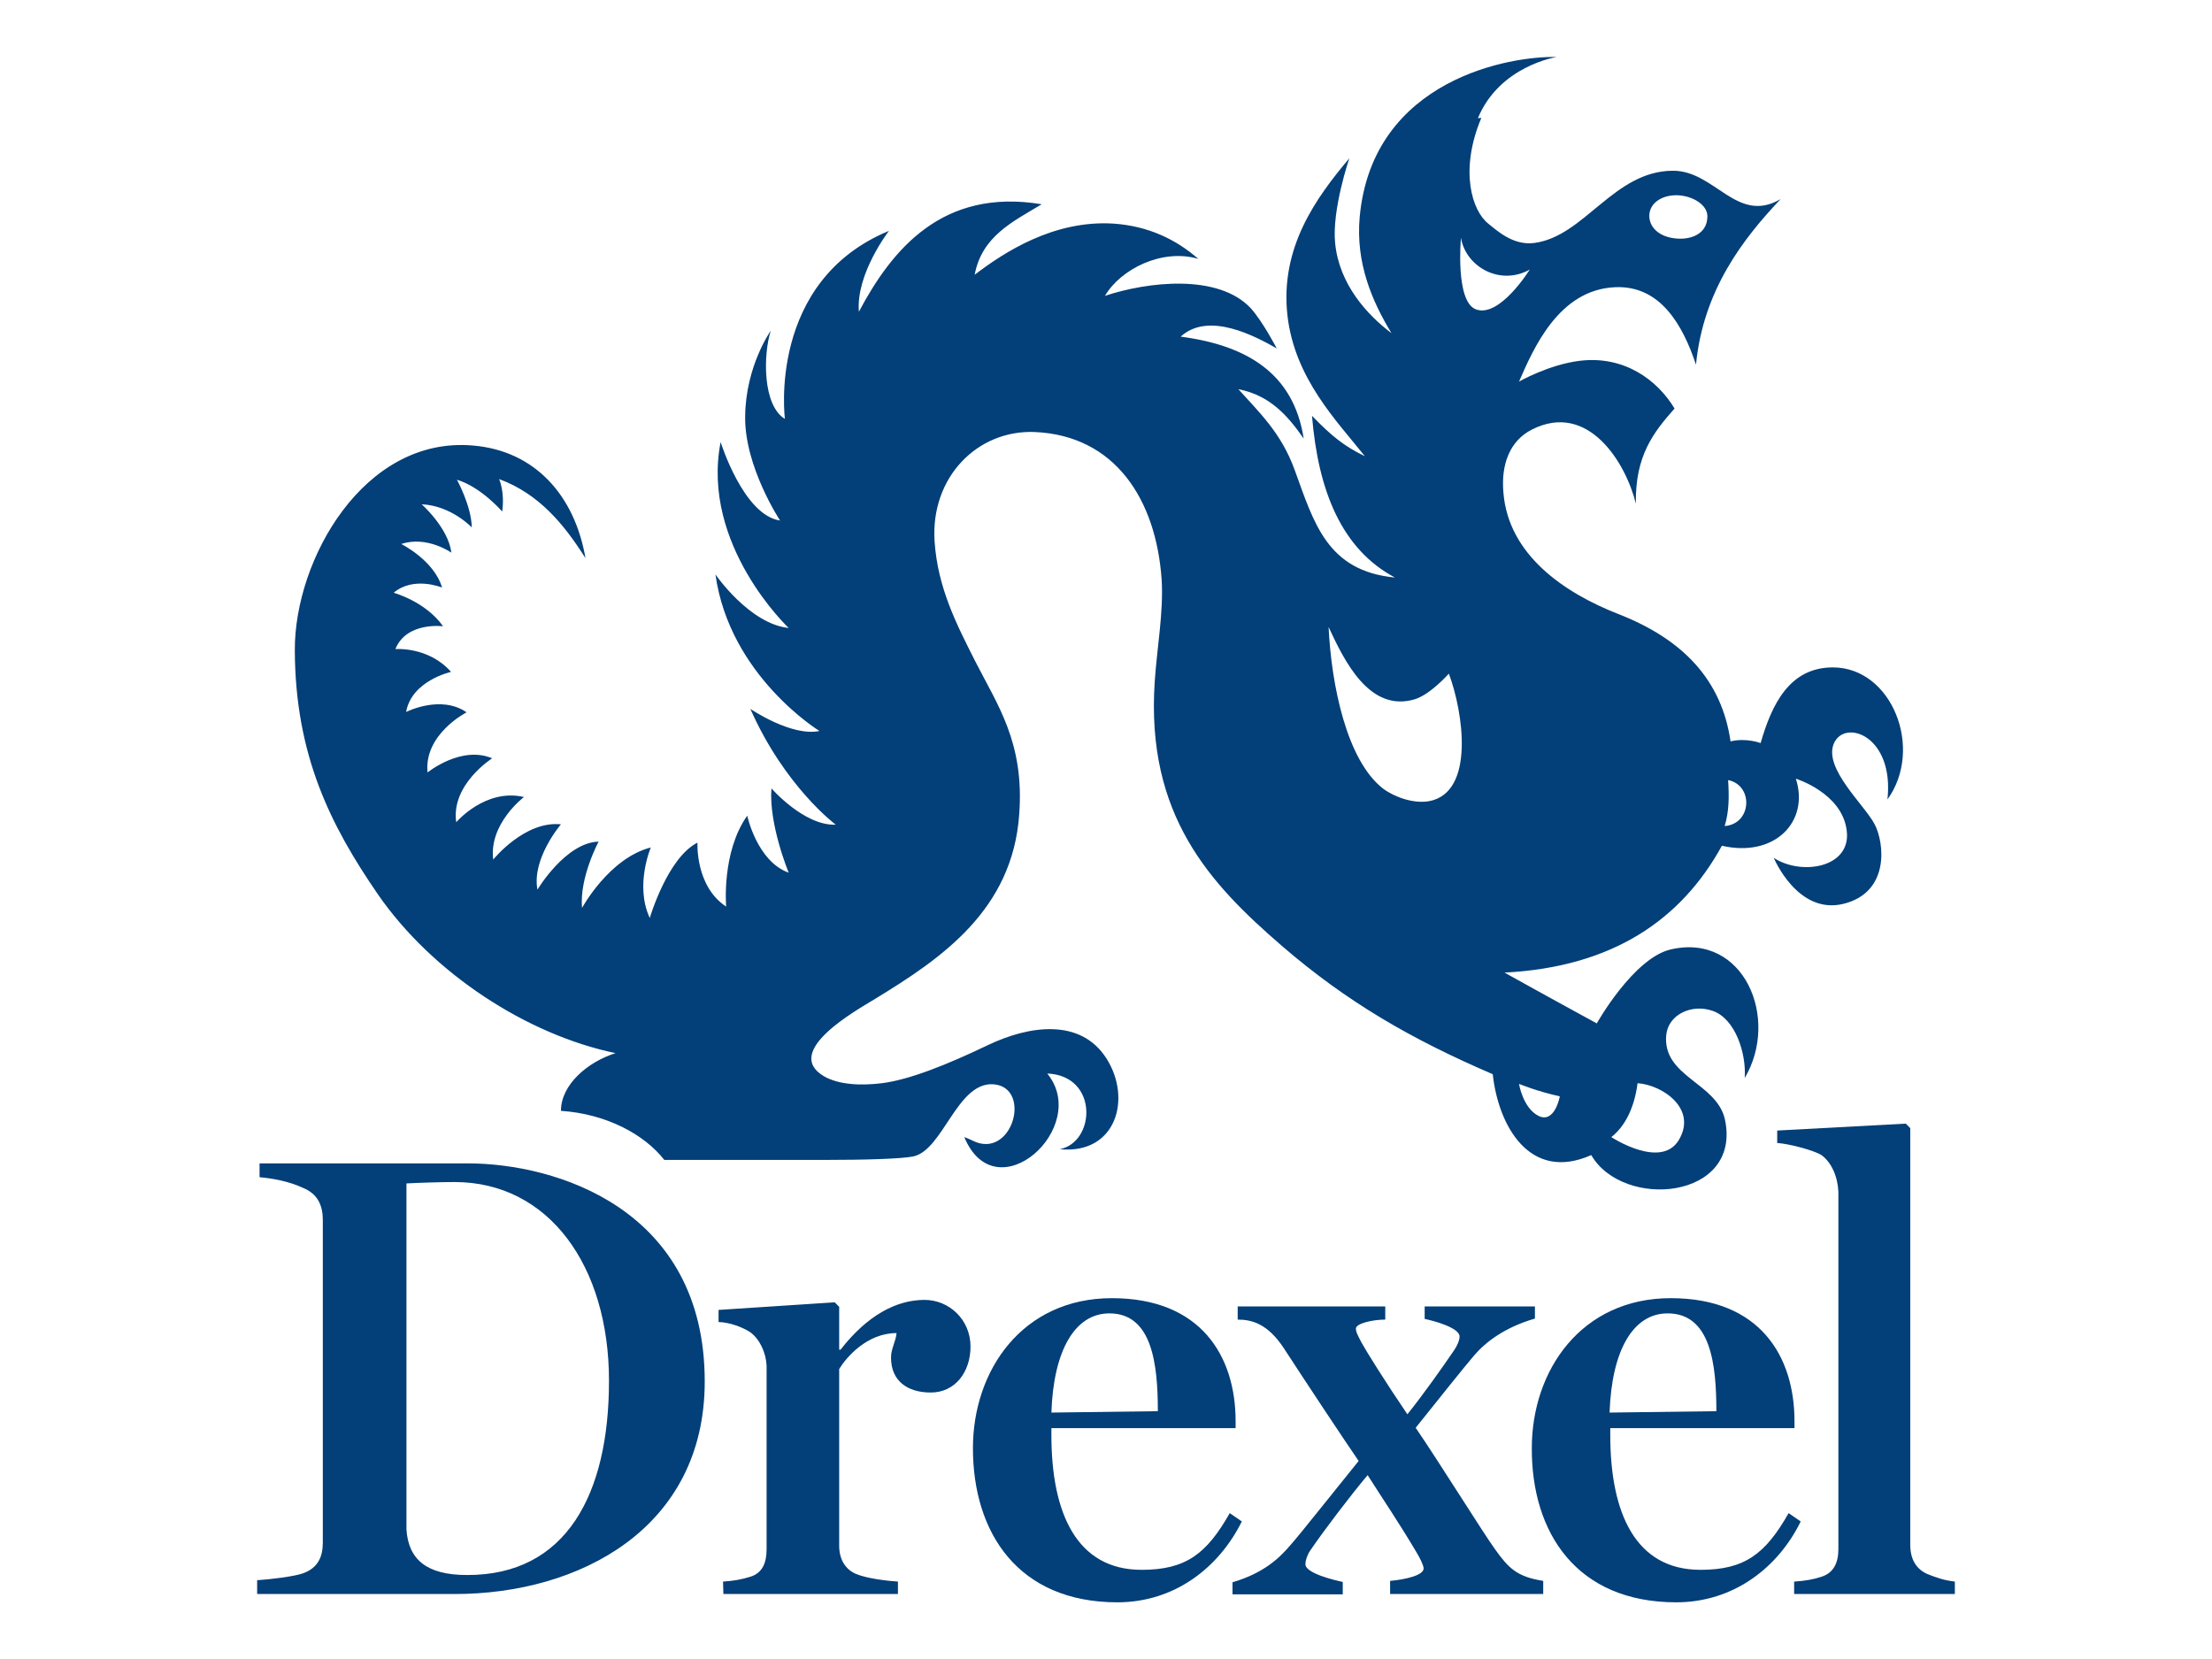
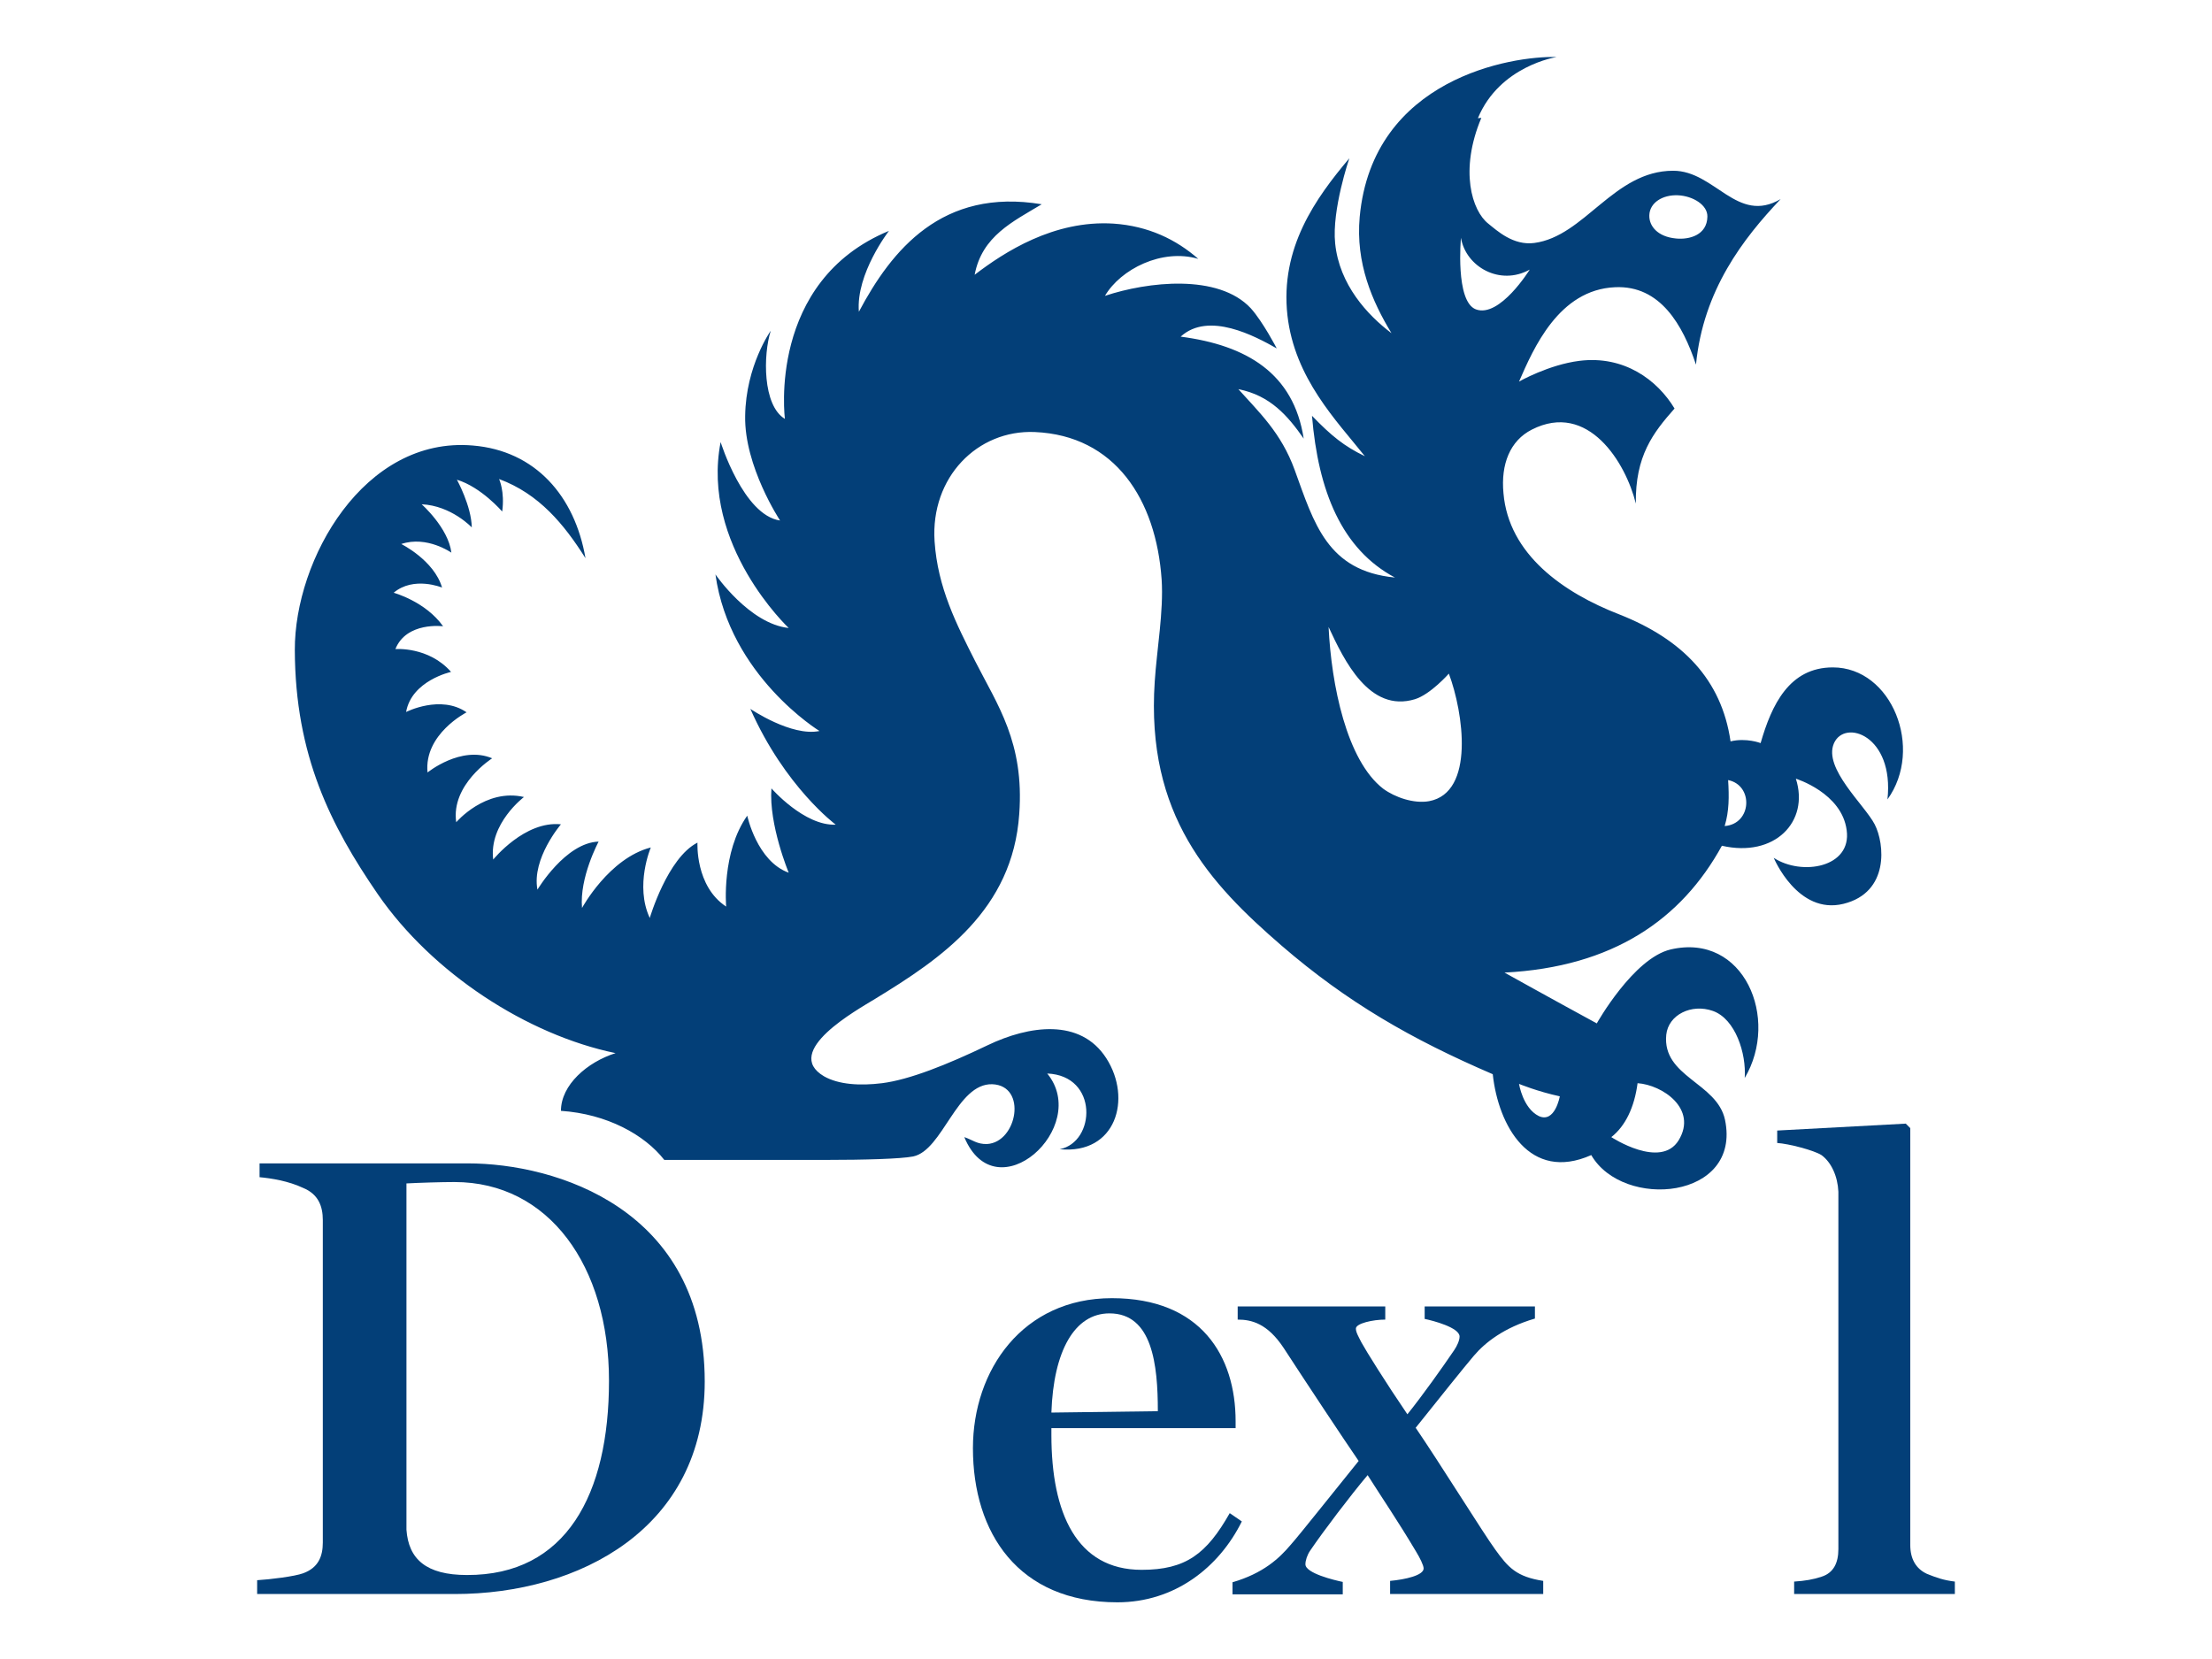
<svg xmlns="http://www.w3.org/2000/svg" version="1.1" id="Layer_1" x="0px" y="0px" viewBox="0 0 640 480" enable-background="new 0 0 640 480" xml:space="preserve">
  <g>
    <path fill="#033F78" d="M427.6,34.2c6.3-15.2,22.8-17.7,22.8-17.7c-12.8-0.4-53.3,6.1-57,46.3c-1.2,13.3,3.6,24.4,9.2,33.6   c-6.9-5.2-15.1-14-16.3-26c-1-9.7,4.1-24.6,4.1-24.6c-9.7,11.5-20.1,25.9-17.9,45.5c2.1,18.2,14.2,30.4,22.4,40.7   c-6-2.9-9.7-5.9-15.3-11.7c1.8,21.8,8.6,38.6,24,46.8c-19.6-1.9-23.4-15.7-29-31.1c-3.9-10.8-10.4-16.8-16.3-23.4   c9.2,1.8,14.3,7.7,18.9,14.3c-2.9-18.9-16.5-27-35.6-29.5c8.1-7.4,21.6-0.1,27.8,3.4c0,0-4-7.7-7.5-11.6   c-9.4-10.1-29.9-7.7-42.2-3.6c4.5-7.7,16.5-13.8,27-10.7c-6.4-5.6-14.4-9.5-24.5-10.2c-17.3-1.1-31.7,8.3-40.2,14.8   c2.1-11.2,11.1-15.4,19.4-20.4c-28.8-4.8-43.4,13.2-52.9,31.1c-0.9-11,8.7-23.4,8.7-23.4c-35.3,14.6-30.1,54.4-30.1,54.4   c-6.5-3.9-6.3-18.6-4.1-25.5c0,0-7.2,10.1-7.4,24.6c-0.3,14.6,10.1,30.3,10.1,30.3c-10.6-1.5-17.2-22.7-17.2-22.7   c-5.8,29.8,19.7,53.8,19.7,53.8c-11.4-1.2-21.2-15.5-21.2-15.5c4.1,29.4,30.1,45.3,30.1,45.3c-8.1,1.7-20-6.4-20-6.4   c10,22.6,24.7,33.5,24.7,33.5c-9.1,0.4-18.6-10.5-18.6-10.5c-0.8,10.5,5,24.4,5,24.4c-9.2-3.3-12-16.5-12-16.5   c-7.5,10.6-6.1,26.3-6.1,26.3c-9-5.9-8.3-18.5-8.3-18.5c-8.7,4.4-13.8,21.8-13.8,21.8c-4.4-9.4,0.3-20.4,0.3-20.4   c-12.1,3.1-19.9,17.5-19.9,17.5c-0.8-8.8,4.8-19.2,4.8-19.2c-9.6,0.3-17.7,13.9-17.7,13.9c-1.7-9,6.8-18.9,6.8-18.9   c-10.5-1.1-19.6,10.2-19.6,10.2c-1.3-10.4,8.9-18.1,8.9-18.1c-11.2-2.6-19.6,7.3-19.6,7.3c-1.6-10.9,10.4-18.5,10.4-18.5   c-9-3.8-18.7,4.1-18.7,4.1c-1.1-11.1,11.3-17.4,11.3-17.4c-7.5-5.2-17.5-0.1-17.5-0.1c1.6-9.1,13-11.6,13-11.6   c-6.5-7.4-16.1-6.6-16.1-6.6c3.2-8,13.8-6.6,13.8-6.6c-5.1-7.2-14.3-9.7-14.3-9.7c5.8-4.9,14-1.5,14-1.5   c-2.3-7.9-11.8-12.6-11.8-12.6c7.4-2.5,14.5,2.5,14.5,2.5c-0.9-7.2-8.6-14-8.6-14c8.6,0.4,14.5,6.7,14.5,6.7   c-0.1-6.2-4.3-13.8-4.3-13.8c7,2.1,13.1,9.2,13.1,9.2c0.8-5.8-0.9-9.4-0.9-9.4c11.6,4.3,18.8,13.1,25,22.9   c-3.1-18-14.5-31.1-32.6-32.6c-31.5-2.7-51.6,33-51.5,59.2c0.1,30.5,10.4,50.8,24,70.6c15.8,22.9,43.2,40.7,68.8,46   c-8.2,2.6-15.8,9.2-15.8,16.7c13.3,0.9,24.2,6.9,29.9,14.2h46.7c11.3,0,21.7-0.3,25.3-1c8.6-1.8,12.6-21.2,22.9-20.9   c10.2,0.4,7.2,16.8-1.5,17.3c-2.9,0.1-4.2-1.2-6.6-2c9.2,22.1,36.7-2.9,24-18.4c14.9,0.6,14,19.9,3.6,21.9   c16.3,1.6,21-14.6,13.5-26.3c-7.5-11.7-22.4-9.5-34.3-3.8c-11.9,5.7-22.7,10-30.6,11c-6.4,0.8-12.6,0.4-16.8-2   c-12.2-7.2,9.6-19.2,14.8-22.4c19.2-11.7,39.8-25.7,41.7-53.5c1.5-20.7-6.3-31.5-12.8-44.3c-5.3-10.5-10.8-21.1-11.7-34.6   c-1.2-18.5,12.4-32.3,29-31.6c23.2,1,35.1,19.5,36.7,42.7c0.6,9.2-1.4,20.2-2,29.5c-2.6,38.7,16,58.5,36.7,76.4   c19,16.4,37.6,27.1,61.1,37.2c1.6,14.9,10.7,31.3,28.5,23.4c9.2,15.9,43.5,12.9,38.7-10.2c-2.3-10.8-18.2-12.4-17-24.6   c0.6-5.8,7.3-9.1,13.5-6.9c6.5,2.3,9.7,12.3,9.2,19.4c10.2-17.2-0.2-42.1-21.4-37.2c-10.8,2.5-21.4,21.4-21.4,21.4   c-13.6-7.4-26.7-14.7-26.7-14.7c31.4-1.6,51.2-15.4,62.9-36.7c15.2,3.5,25.4-6.9,21.4-19.4c0,0,13.3,4.1,14.7,14.9   c1.5,10.8-13,13.3-21.1,8c0,0,6.9,16.6,20.2,13.3c13.3-3.3,11.9-17.4,9-23c-2.9-5.6-14.9-16.2-11.8-23.4   c3.1-7.2,17.5-2.3,15.5,16.2c10.6-14.7,1.3-38.2-15.8-38.2c-12.6,0-17.7,10.8-20.9,21.9c0,0-4.1-1.6-8.7-0.5   c-2.6-17.9-13.9-29.5-32.1-36.7c-16.3-6.3-32.1-17.4-33.6-35.1c-0.8-8.4,1.9-15.2,8.2-18.4c16.3-8.3,27.2,9.6,30.1,21.4   c-0.2-13.8,5-20.5,11.2-27.5c-5-8.3-14.6-15.4-27.5-13.8c-8.9,1.1-17.5,6-17.5,6c4.2-9.6,11.5-26.6,27.8-27.3   c13.1-0.6,19.6,11,23.4,22.4c2.1-21.6,13.7-36.5,24.5-47.9c-12.6,7.4-19-8.2-31.1-8.2c-17.2,0-25.6,19-40.2,20.9   c-6.1,0.8-10.8-3.6-13.3-5.6c-4.7-3.7-8.4-15.4-2-30.6 M485.5,56.5c4.3,0.2,8.6,2.8,8.5,6.2c-0.1,5.3-5.2,6.7-9.1,6.3   c-5.3-0.5-7.8-3.6-7.7-6.7C477.3,58.6,481.1,56.3,485.5,56.5 M413.5,231.8c-4.4,0.8-9.9-1.1-13.3-3.6c-10.6-8.2-15-30.1-15.8-46.8   c4.5,9.7,11.8,24.9,25,20.9c4.5-1.4,9.8-7.4,9.8-7.4C423.4,206.1,426.8,229.3,413.5,231.8 M427,89.5c-6-2.3-4.3-20.7-4.3-20.7   c1.4,8.4,11.3,14,19.9,9.2C442.6,78,433.9,92.1,427,89.5 M485.7,329.9c-5.2,8.5-19.5-0.9-19.5-0.9c4.1-3.2,6.7-8.7,7.6-15.6   C481,313.9,491.2,320.8,485.7,329.9 M451.3,317.2c0,0-1.4,7.9-6.1,5.7c-4.6-2.3-5.7-9.3-5.7-9.3S444.8,315.8,451.3,317.2 M499,239   c1.3-4.3,1.3-8.5,1-13.3C507.4,227.2,506.9,238.4,499,239" />
    <path fill="#033F78" d="M74.4,457.2c3.6-0.2,10.9-1.1,13.3-2c4.4-1.6,5.7-4.9,5.7-8.9V353c0-4-1.3-7.5-5.7-9.3   c-4.2-2-9.3-2.8-12.6-3.1v-4h60.2c25.5,0,68.6,13.1,68.6,63.1c0,42.5-36.3,61.5-72.3,61.5H74.4V457.2z M176.2,399.5   c0-33.2-17.4-57.5-44.7-57.5c-3.8,0-10.2,0.2-13.9,0.4v100.2c0.6,8.5,5.7,13.1,17.5,13.1C163.8,455.8,176.2,432.4,176.2,399.5" />
-     <path fill="#033F78" d="M209.2,457.6c3.1-0.2,5.3-0.6,7.9-1.4c3.5-1.1,4.7-4,4.7-8v-53.1c-0.2-3.8-2-7.7-4.8-9.7   c-2.2-1.4-5.8-2.8-9.1-2.9v-3.5l33.6-2.2l1.3,1.3v12.4h0.4c7.7-9.9,16.1-14.4,24.3-14.4c7.1,0,13.3,5.7,13.3,13.5   c0,7.3-4.4,13.3-11.5,13.3c-6.7,0-11.5-3.3-11.5-10.1c0-2.6,1.4-4.7,1.6-7.1c-8.6,0-14.6,7.1-16.6,10.4v51.1c0,4,1.8,6.9,4.9,8.2   c3.1,1.3,8.9,2,12.1,2.2v3.6h-50.5L209.2,457.6L209.2,457.6z" />
    <path fill="#033F78" d="M281.5,419c0-22.6,14.4-43.4,40.2-43.4s35.8,16.8,35.8,35.6v2h-53.3v2c0,22.6,7.3,39,26.1,39   c12.8,0,18.8-4.6,25.5-16.4l3.5,2.4c-6.6,13.3-19.4,23.4-36,23.4C294.6,463.6,281.5,443.5,281.5,419 M335,408.3   c0-13.5-1.6-28.3-14-28.3c-10.1,0-16.2,10.9-16.8,28.7L335,408.3L335,408.3z" />
    <path fill="#033F78" d="M420.7,390.7c0.9-1.3,1.6-2.9,1.6-4c0-2.6-7.7-4.6-10.1-5.1V378h31.9v3.5c-8.9,2.6-14.4,6.9-17.7,10.8   c-2.4,2.8-10.1,12.4-16.8,20.8c7.1,10.4,19.7,30.7,23,35.2c3.8,5.3,6.2,7.9,13.9,9.1v3.8h-44.3v-3.8c4.4-0.4,9.7-1.6,9.7-3.6   c0-0.9-1.1-3.1-2.2-4.9c-5.3-8.9-9.5-15-14-22.1c-4.9,5.8-12.8,16.2-16.6,21.8c-0.9,1.3-1.4,2.9-1.4,4c0,2.6,8.4,4.6,10.8,5.1v3.6   h-31.9v-3.5c8.9-2.6,13.5-6.9,16.8-10.8c2.6-2.9,12.4-15.3,19.7-24.3c-4.4-6.4-15-22.4-21.7-32.7c-4.7-7.1-9.3-8.2-13.3-8.2V378   h42.7v3.8c-3.6,0-8.5,1.1-8.5,2.6c0,1.1,0.8,2.4,1.6,4c1.3,2.4,7.1,11.7,13.3,20.8C411.7,403.6,417.3,395.7,420.7,390.7" />
-     <path fill="#033F78" d="M443.2,419c0-22.6,14.4-43.4,40.2-43.4c25.8,0,35.8,16.8,35.8,35.6v2h-53.3v2c0,22.6,7.3,39,26.1,39   c12.8,0,18.8-4.6,25.5-16.4l3.5,2.4c-6.5,13.3-19.4,23.4-36,23.4C456.2,463.6,443.1,443.5,443.2,419 M496.6,408.3   c0-13.5-1.6-28.3-14.1-28.3c-10.1,0-16.2,10.9-16.8,28.7C465.7,408.7,496.6,408.3,496.6,408.3z" />
    <path fill="#033F78" d="M519.1,457.6c3.1-0.2,5.5-0.6,7.9-1.4c3.5-1.1,4.9-4,4.9-8V344.8c-0.2-4.4-2-8.5-4.9-10.6   c-2.2-1.4-9.5-3.3-12.8-3.5v-3.6l37.2-2l1.3,1.3V447c0,4,1.6,6.9,4.9,8.4c2.8,1.1,4.7,1.8,8,2.2v3.6h-46.5   C519.1,461.2,519.1,457.6,519.1,457.6z" />
  </g>
  <rect x="58.4" y="1.4" fill="none" width="523.2" height="477.3" />
</svg>